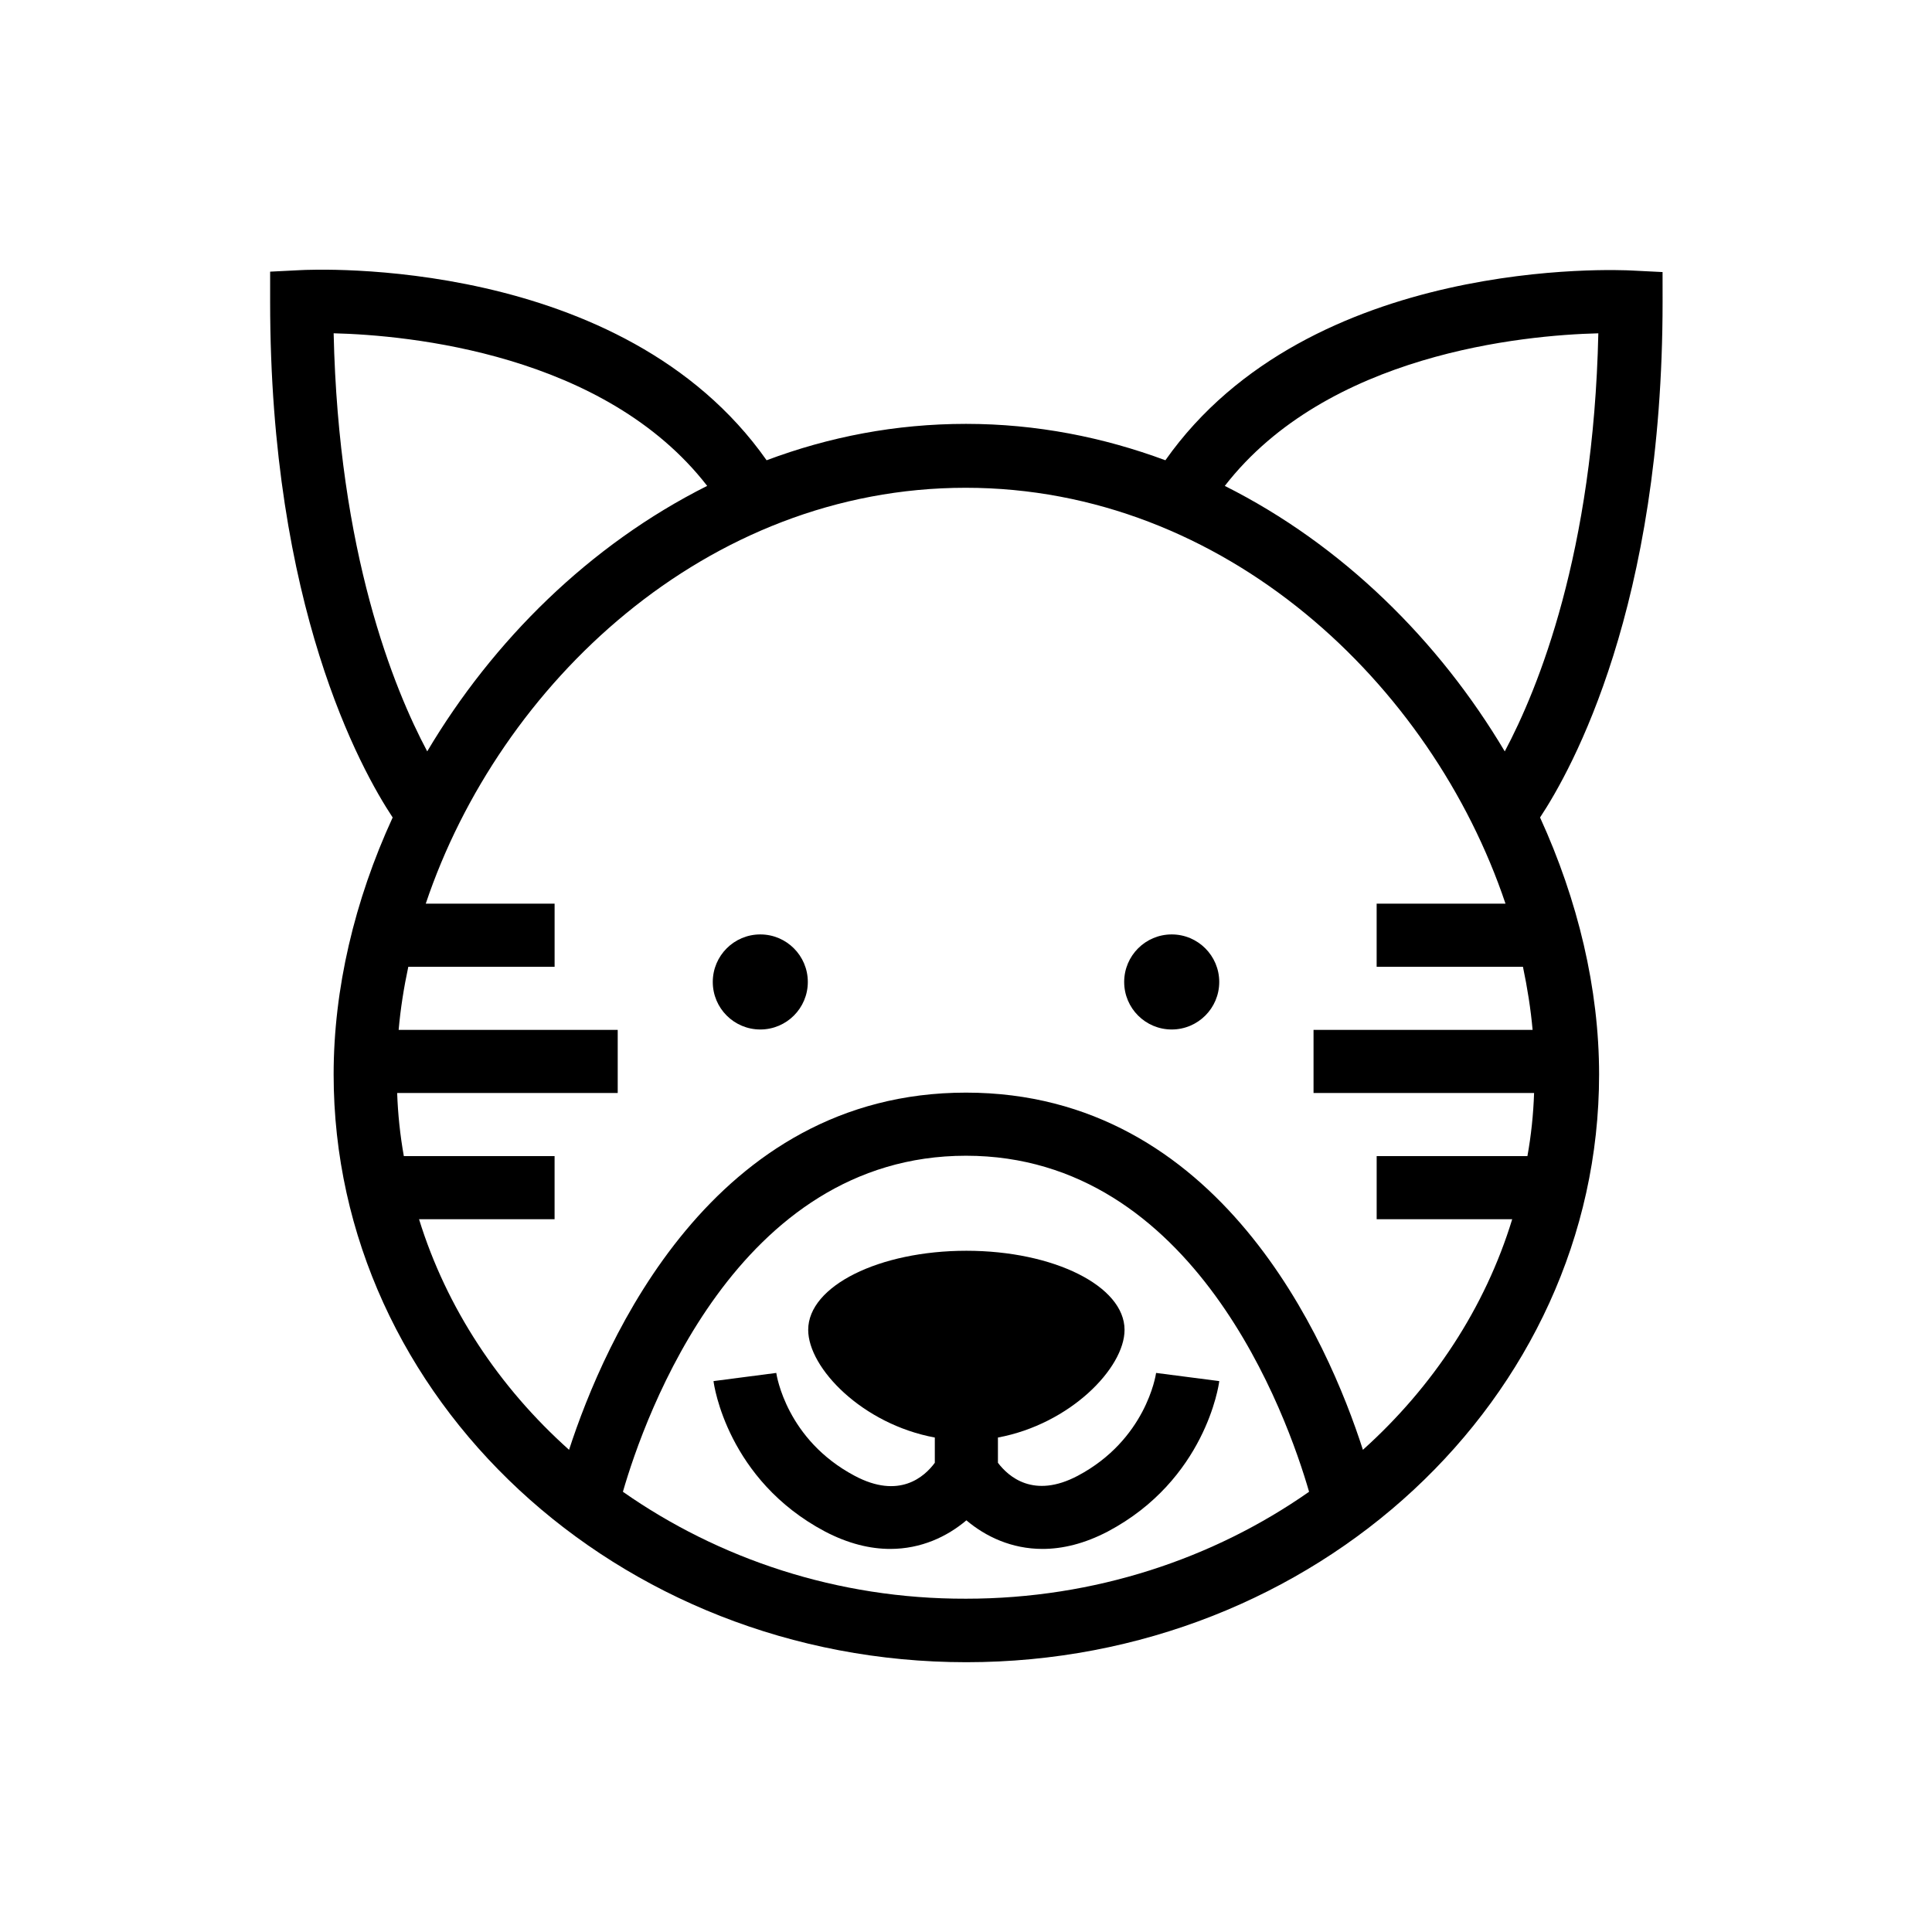
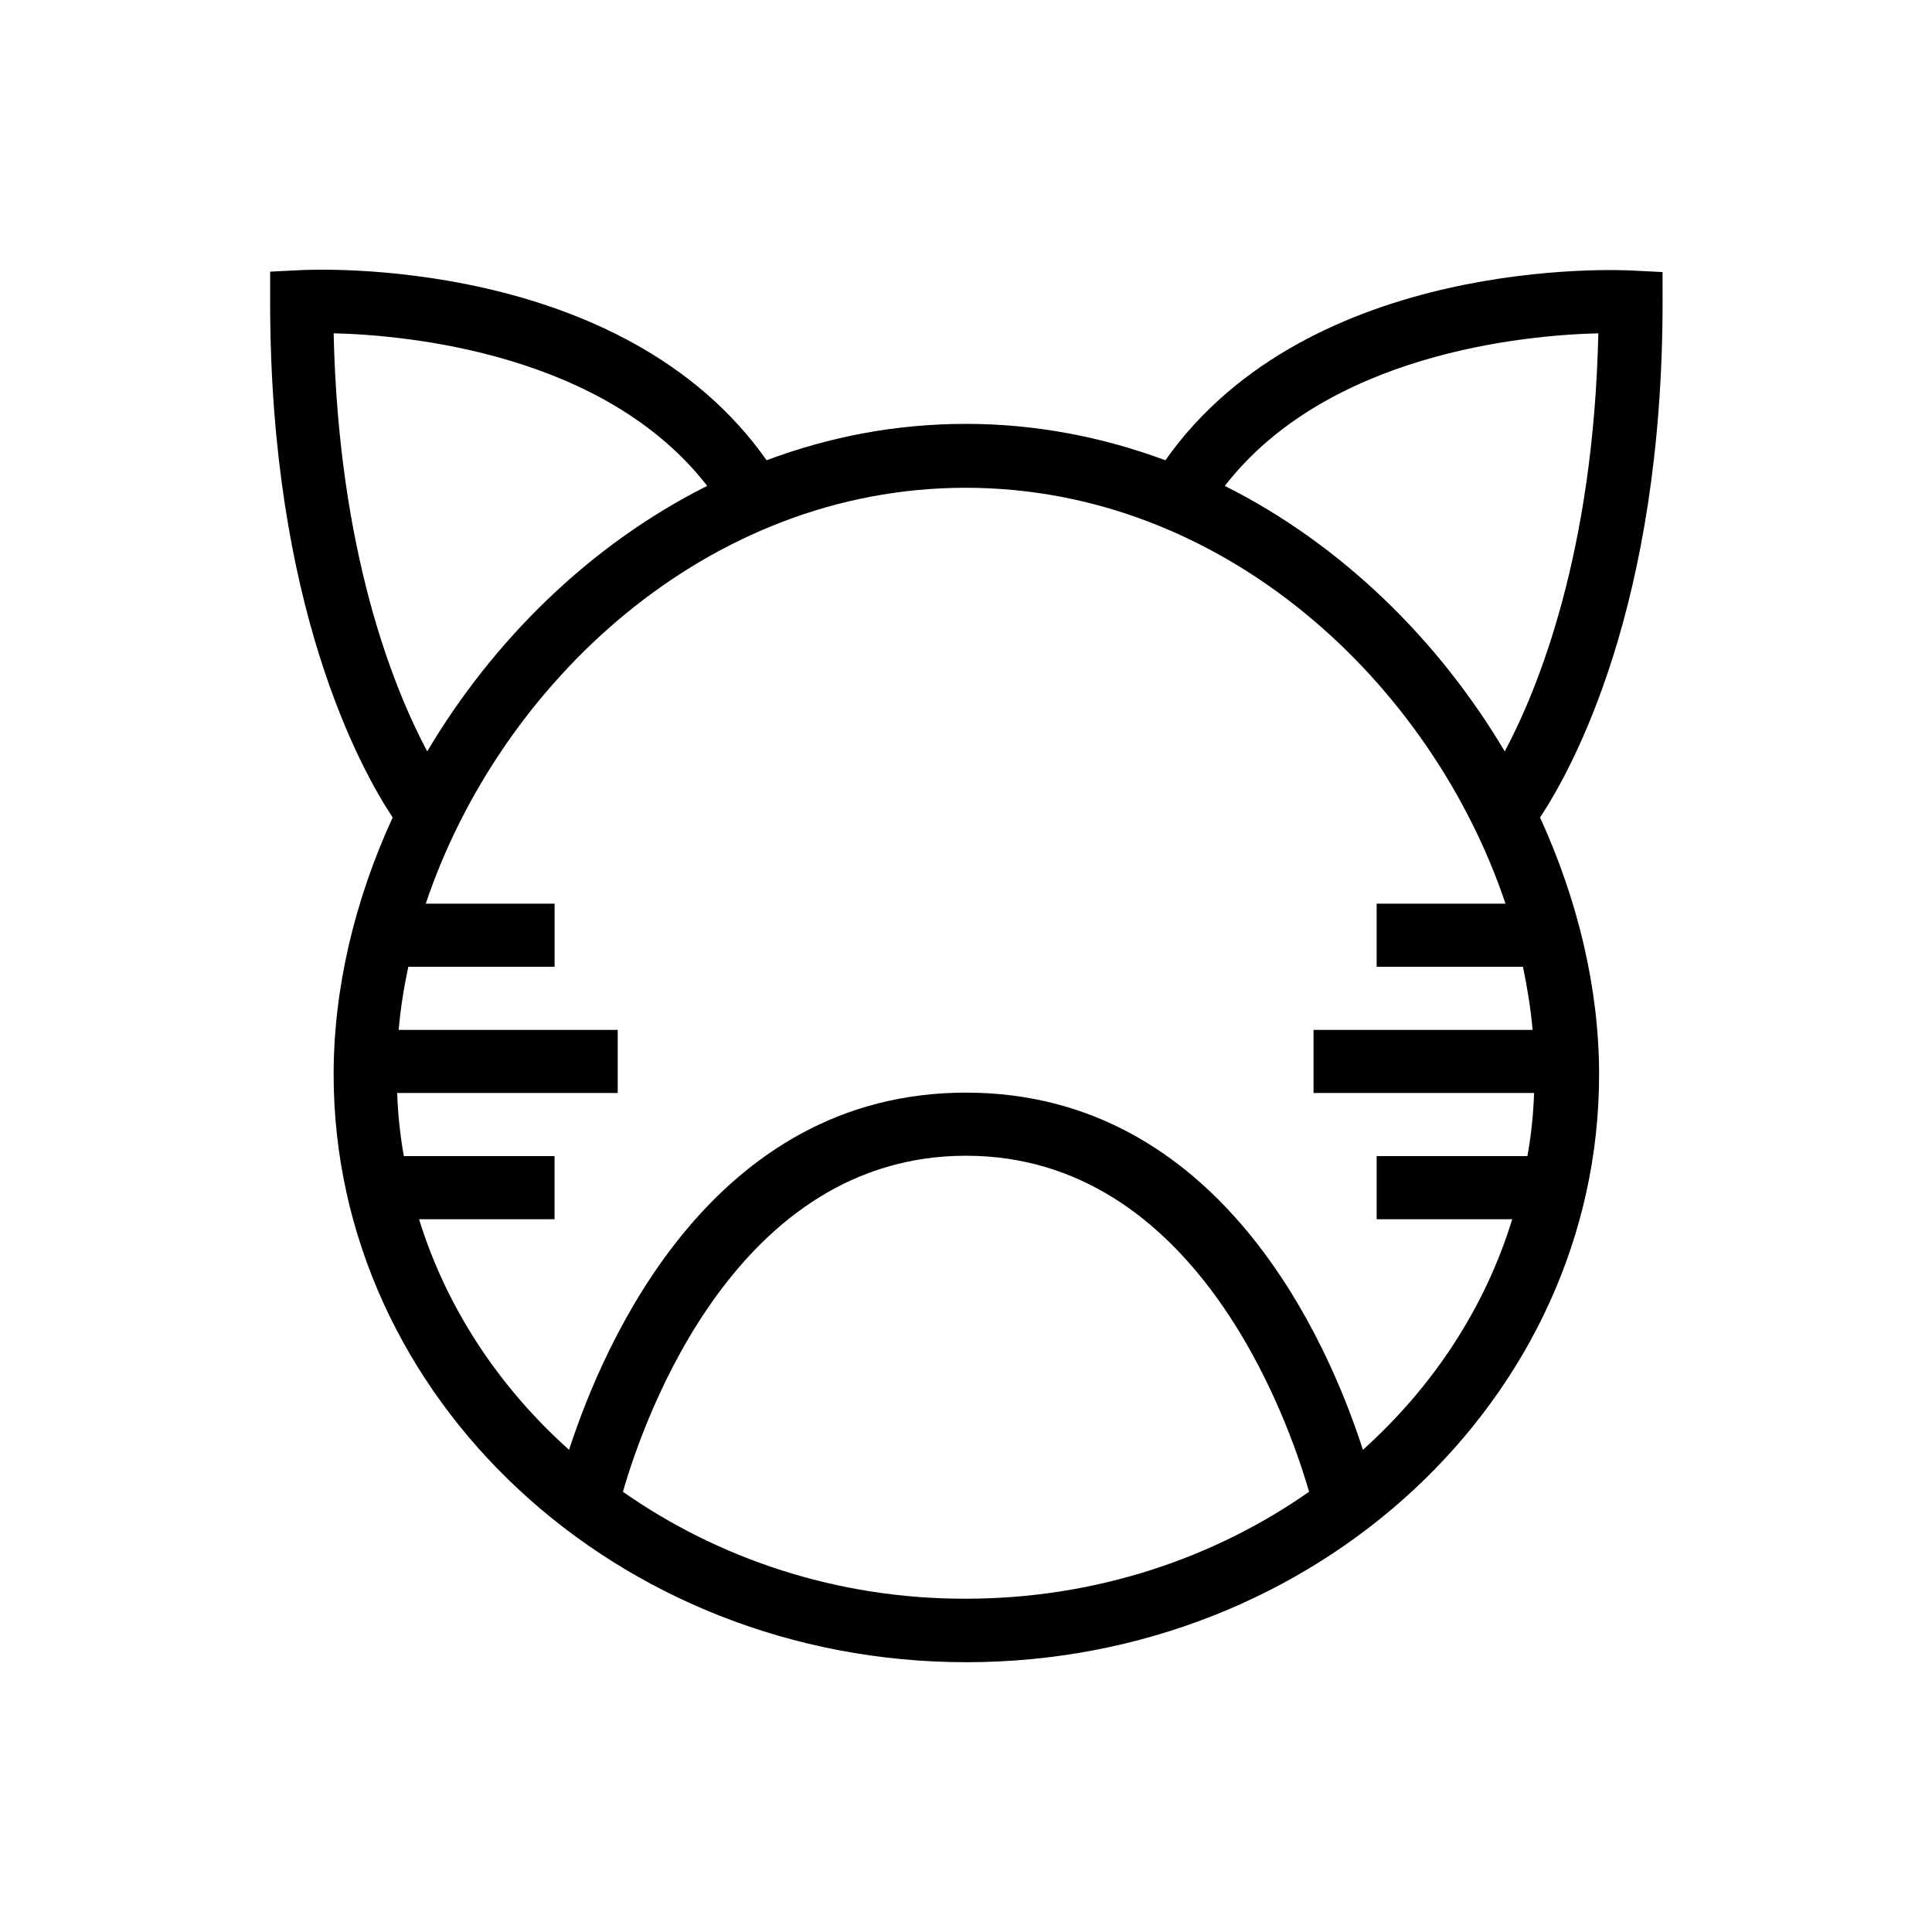
<svg xmlns="http://www.w3.org/2000/svg" fill="#000000" width="800px" height="800px" version="1.1" viewBox="144 144 512 512">
  <g>
-     <path d="m450.38 507.84c-0.098 0.688-2.754 17.711-20.762 27.258-11.711 6.199-18.402 0.195-21.156-3.445v-6.691c19.09-3.543 33.555-18.402 33.555-28.535 0-11.609-18.793-20.961-41.918-20.961s-41.918 9.348-41.918 20.961c0 10.137 14.367 24.992 33.555 28.535v6.691c-2.754 3.738-9.445 9.742-21.254 3.445-18.008-9.543-20.664-26.566-20.762-27.258l-16.629 2.164c0.098 1.082 3.738 26.176 29.52 39.852 6.199 3.246 12.004 4.625 17.32 4.625 8.168 0 15.055-3.246 20.172-7.578 5.117 4.328 12.004 7.578 20.172 7.578 5.312 0 11.121-1.379 17.32-4.625 25.781-13.676 29.422-38.77 29.52-39.852z" />
    <path d="m584.4 216.09-7.871-0.395c-3.543-0.195-85.41-4.035-123.69 50.281-16.434-6.102-34.145-9.645-52.84-9.645-18.695 0-36.309 3.445-52.84 9.645-38.285-54.414-120.15-50.578-123.7-50.379l-7.871 0.395v7.969c0 80.688 24.008 123.89 32.473 136.68-10.137 22.043-15.645 45.461-15.645 68.094 0 85.902 75.18 155.77 167.68 155.77 92.496 0 167.68-69.863 167.68-155.77 0-22.73-5.609-46.148-15.645-68.094 8.461-12.793 32.473-55.988 32.473-136.68l-0.008-7.871zm-351.98 16.234c19.875 0.492 71.832 5.41 98.992 40.441-31.191 15.645-56.777 41.031-74.195 70.355-8.855-16.629-23.516-52.641-24.797-110.8zm76.656 307.01c5.805-20.074 30.207-89.051 90.922-89.051 60.613 0 85.117 68.98 90.922 89.051-25.289 17.711-56.777 28.34-90.922 28.34-34.145 0.098-65.633-10.625-90.922-28.34zm196.11-11.117c-9.25-28.734-37.883-94.66-105.19-94.66-67.207 0-95.844 65.93-105.19 94.66-18.598-16.629-32.473-37.59-39.754-61.105h35.918v-16.727h-39.949c-0.984-5.512-1.574-11.121-1.77-16.727h58.449v-16.727h-58.055c0.492-5.609 1.379-11.219 2.559-16.727h38.77v-16.727h-34.145c19.582-58.254 74.391-110.21 143.07-110.21s123.49 51.957 143.07 110.21h-34.145v16.727h38.77c1.18 5.609 2.066 11.219 2.559 16.727h-58.055v16.727h58.449c-0.195 5.707-0.789 11.316-1.77 16.727h-39.949v16.727h35.918c-7.191 23.516-21.066 44.477-39.566 61.105zm37.59-185.09c-17.418-29.324-43-54.711-74.195-70.355 27.16-35.031 79.113-39.949 98.992-40.441-1.277 58.152-15.941 94.164-24.797 110.8z" />
-     <path d="m358.08 404.23c0 6.957-5.637 12.594-12.594 12.594s-12.594-5.637-12.594-12.594 5.637-12.598 12.594-12.598 12.594 5.641 12.594 12.598" />
-     <path d="m467.11 404.23c0 6.957-5.641 12.594-12.598 12.594s-12.594-5.637-12.594-12.594 5.637-12.598 12.594-12.598 12.598 5.641 12.598 12.598" />
  </g>
</svg>